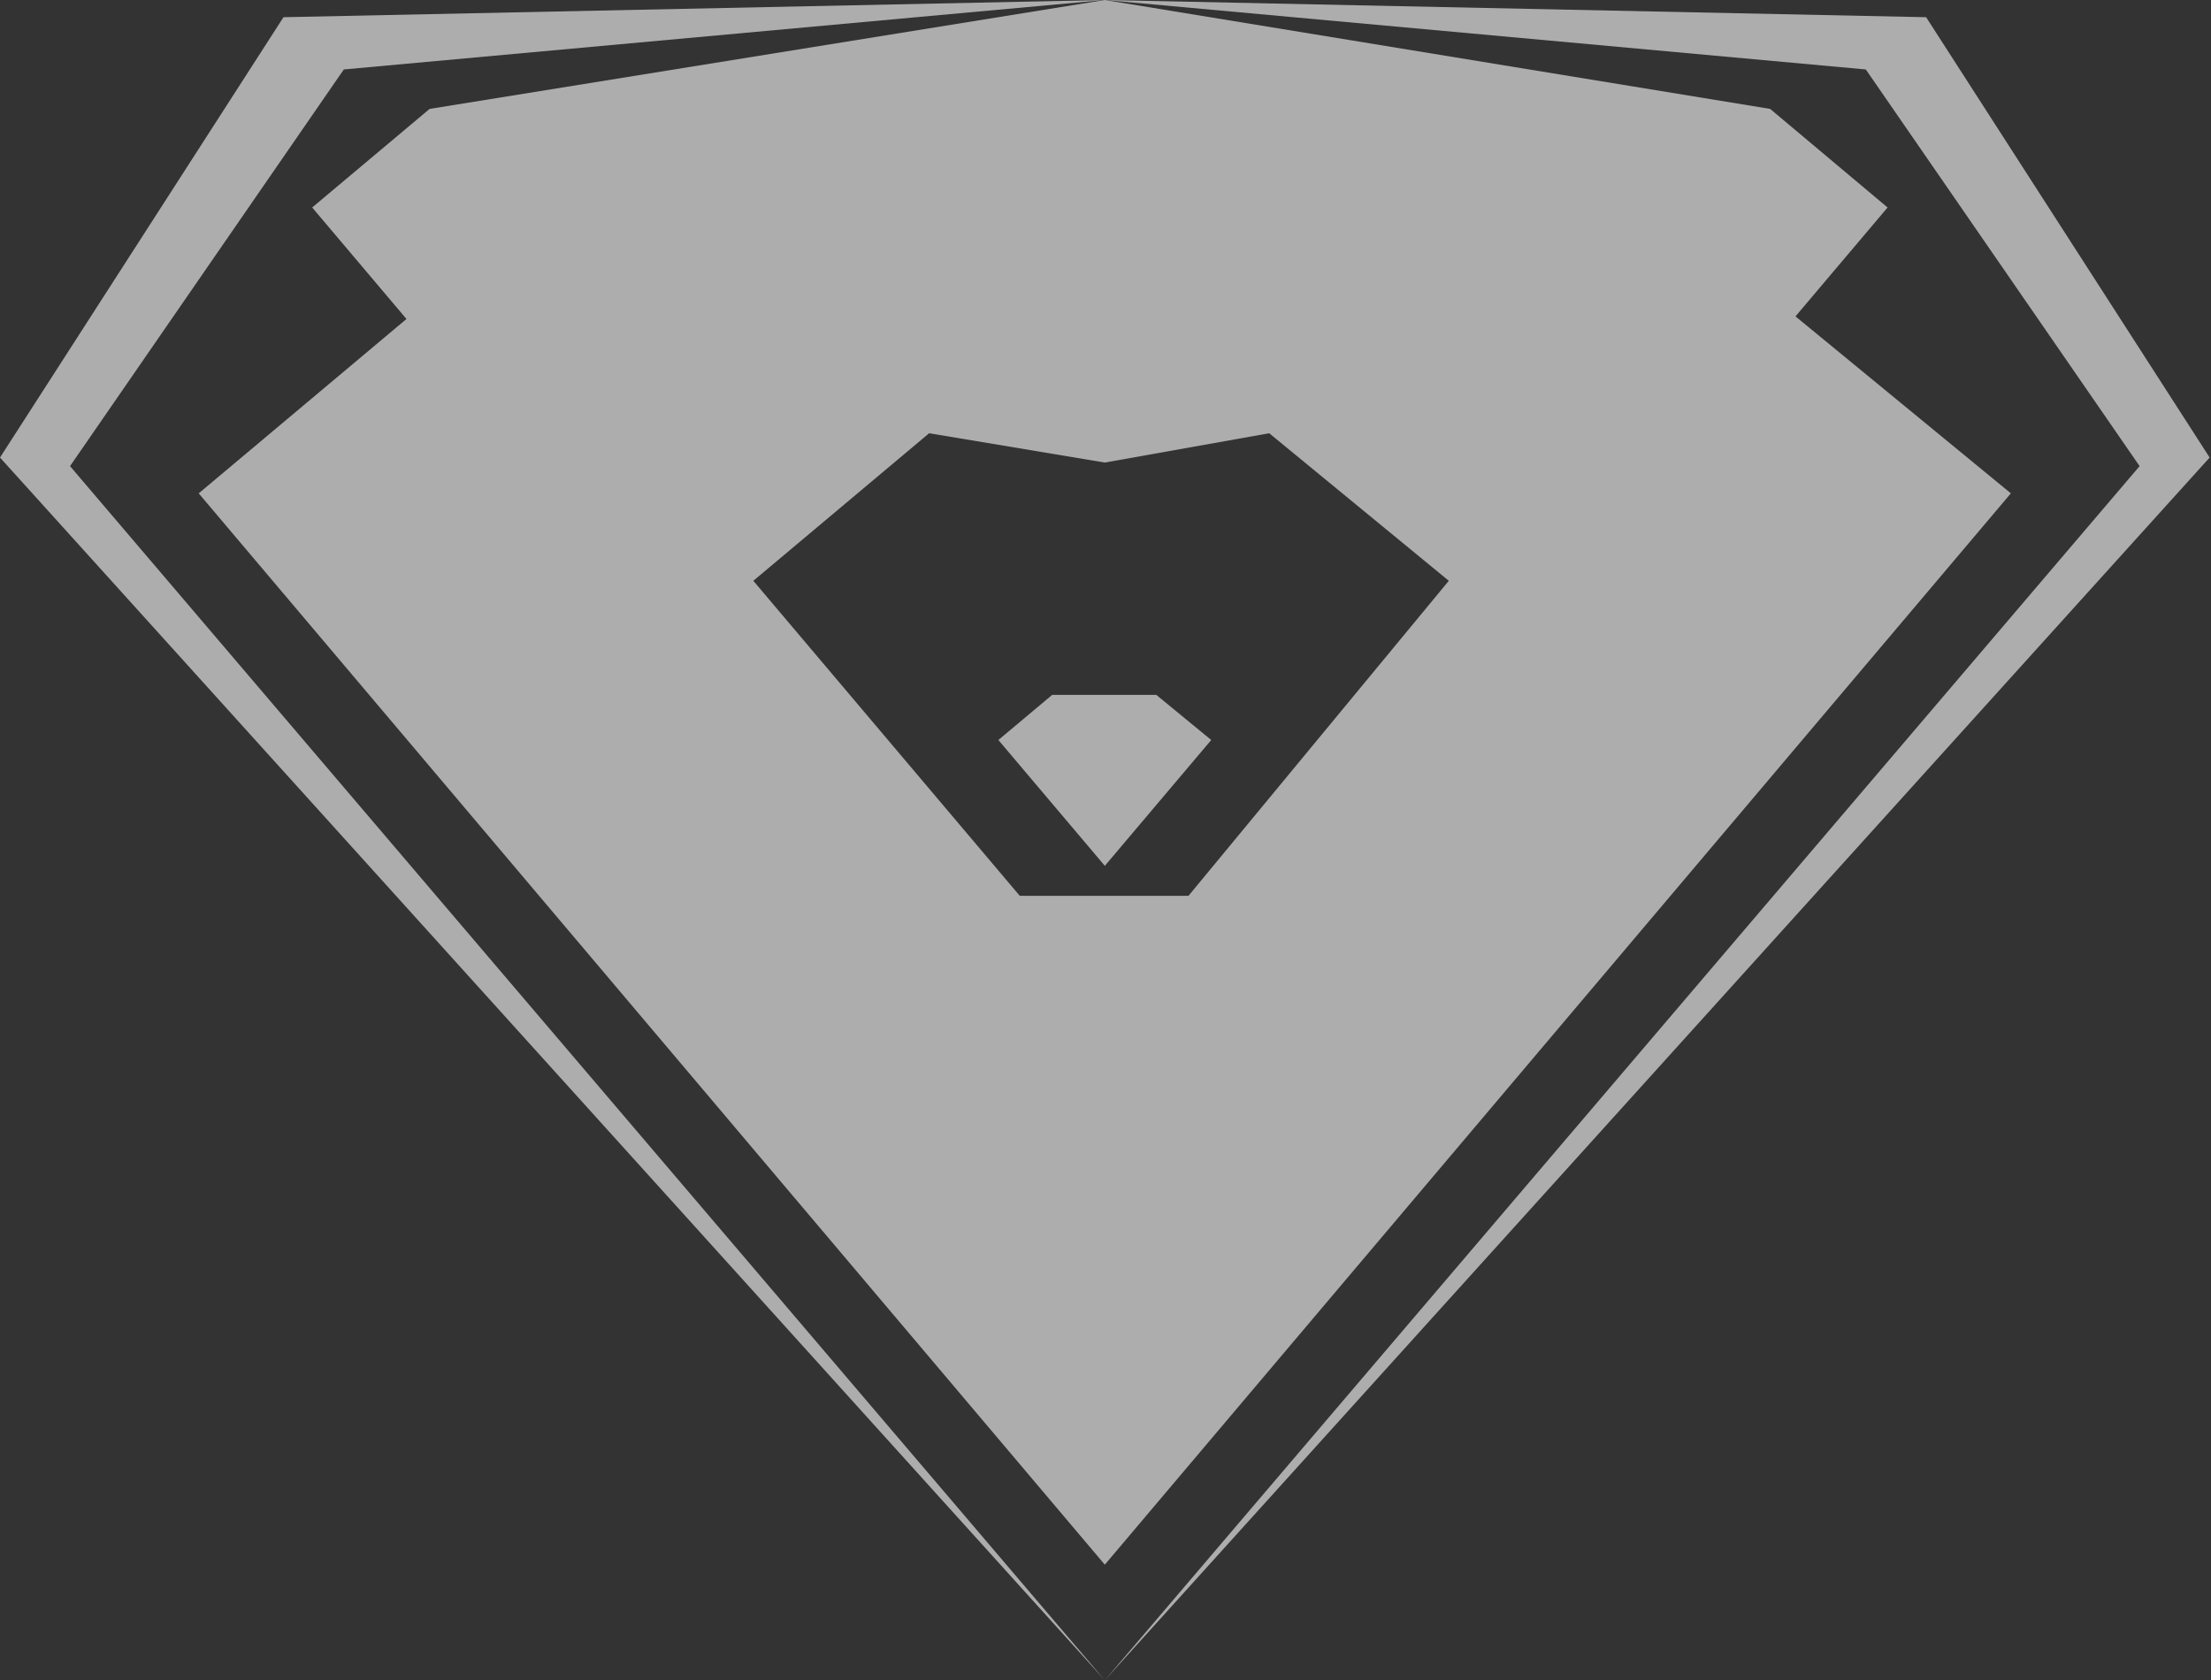
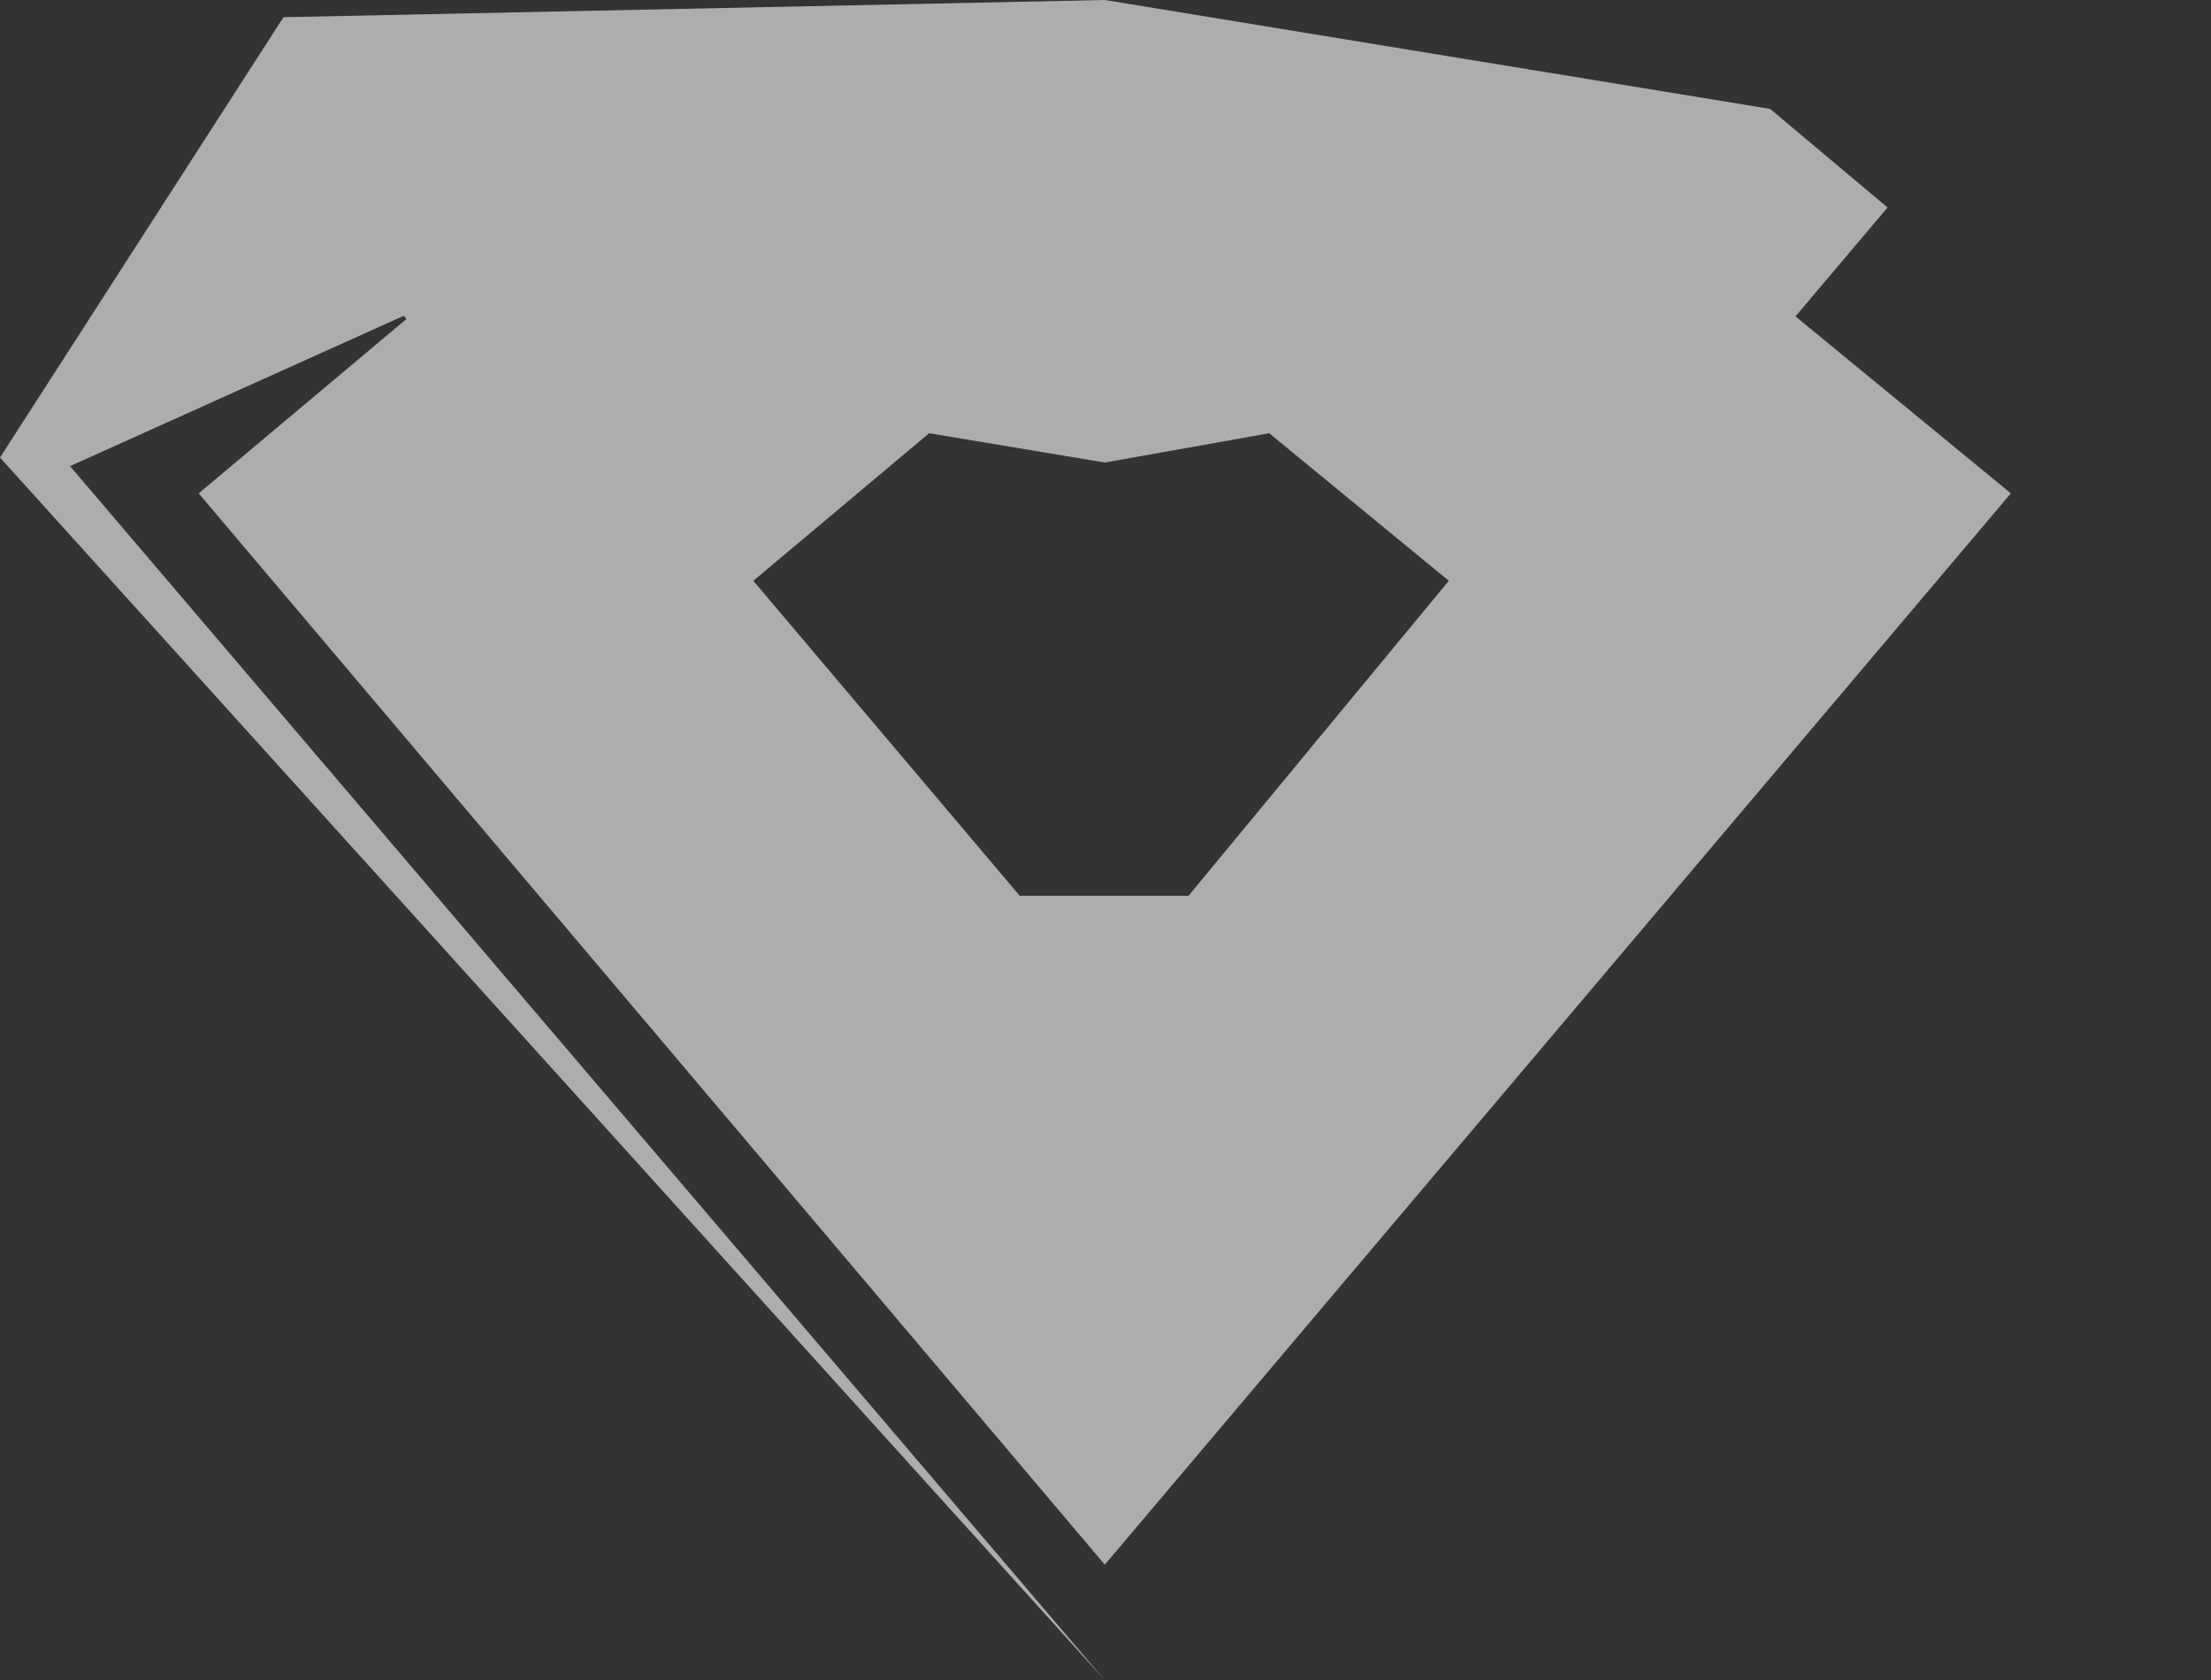
<svg xmlns="http://www.w3.org/2000/svg" width="421" height="320" viewBox="0 0 421 320" fill="none">
  <rect x="0" y="0" width="421" height="320" fill="#333333" stroke="none" />
  <g opacity="0.6" clip-path="url(#clip0_955_28393)">
-     <path fill-rule="evenodd" clip-rule="evenodd" d="M210.368 0L53.977 3.277L0 87.14L210.368 320L13.336 88.775L65.467 13.227L210.368 0Z" fill="white" />
-     <path fill-rule="evenodd" clip-rule="evenodd" d="M210.37 0L366.757 3.277L420.74 87.14L210.37 320L407.405 88.775L355.273 13.227L210.37 0Z" fill="white" />
-     <path fill-rule="evenodd" clip-rule="evenodd" d="M190.103 140.935L210.372 164.9L230.632 140.935L220.167 132.336H200.353L190.103 140.935Z" fill="white" />
+     <path fill-rule="evenodd" clip-rule="evenodd" d="M210.368 0L53.977 3.277L0 87.14L210.368 320L13.336 88.775L210.368 0Z" fill="white" />
    <path fill-rule="evenodd" clip-rule="evenodd" d="M37.838 93.959L204.992 291.64L210.369 297.995L244.565 257.553L382.892 93.959L341.881 60.256L359.416 39.515L337.055 20.741L210.369 0L81.804 20.741L59.442 39.515L77.397 60.752L37.838 93.959ZM226.3 170.612H194.176L143.443 110.614L176.916 82.512L210.369 88.093L241.673 82.512L275.87 110.614L226.3 170.612Z" fill="white" />
  </g>
  <defs>
    <clipPath id="clip0_955_28393">
      <rect width="420.741" height="320" fill="white" />
    </clipPath>
  </defs>
</svg>